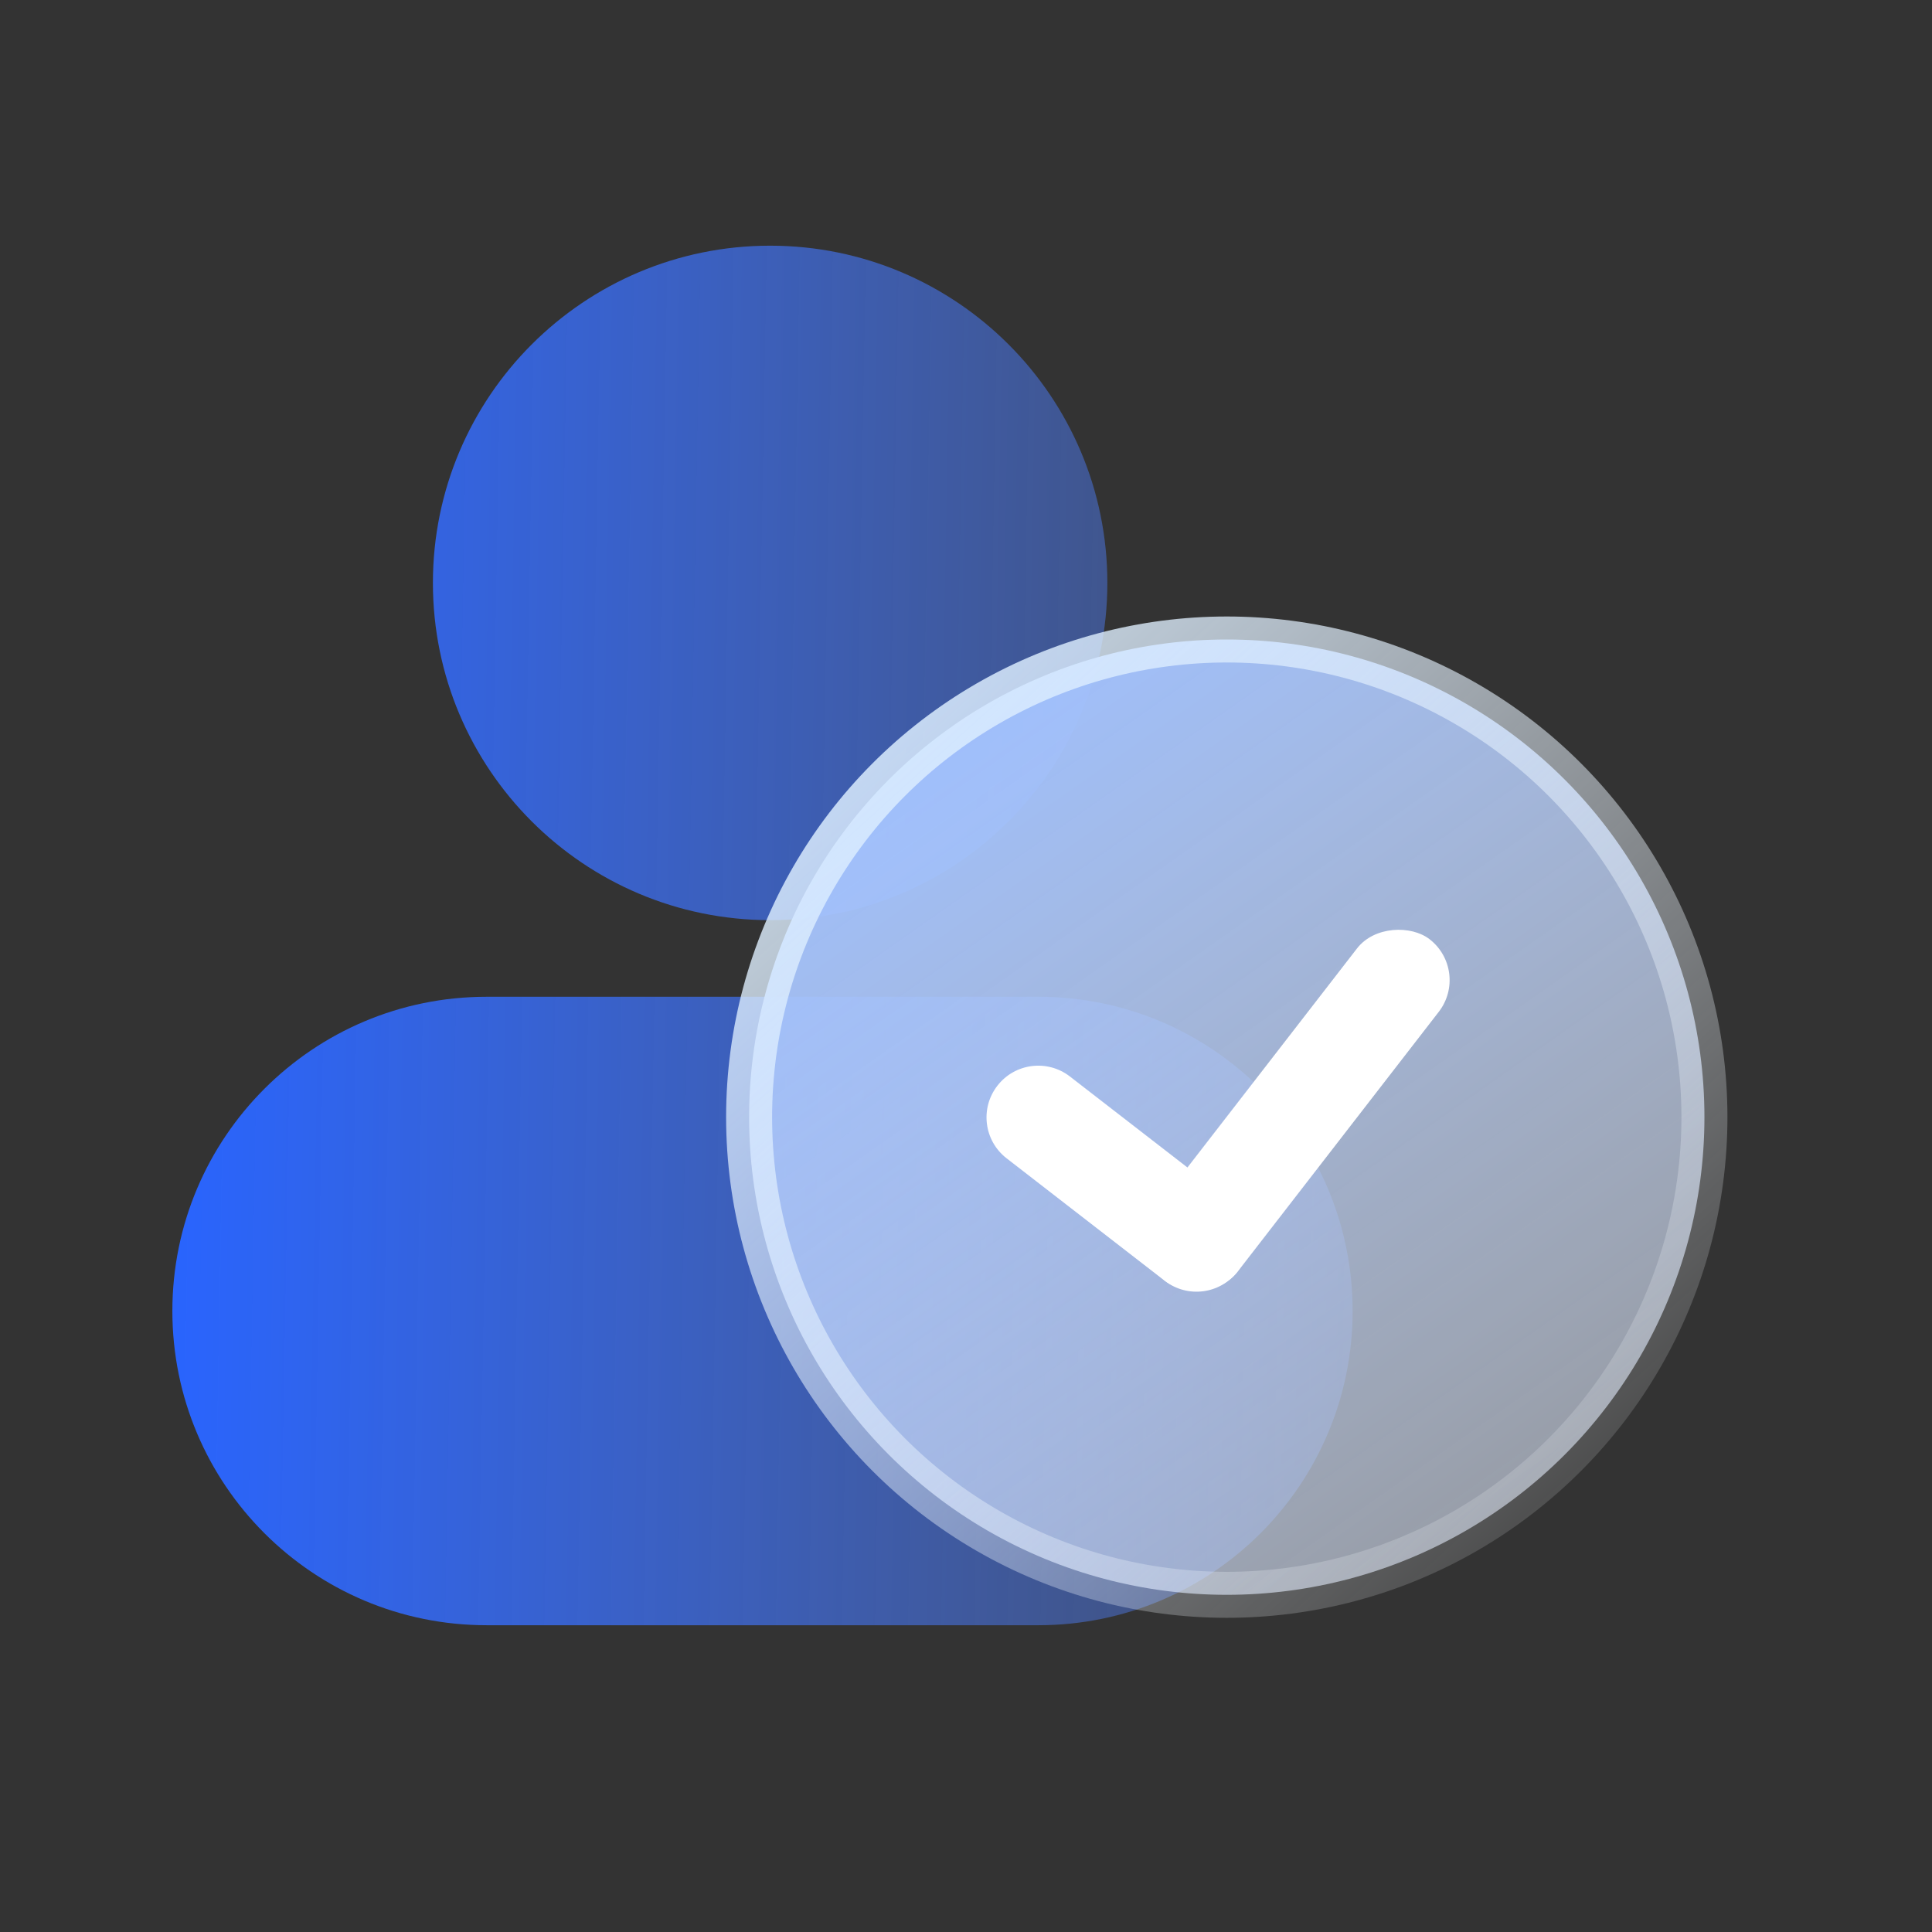
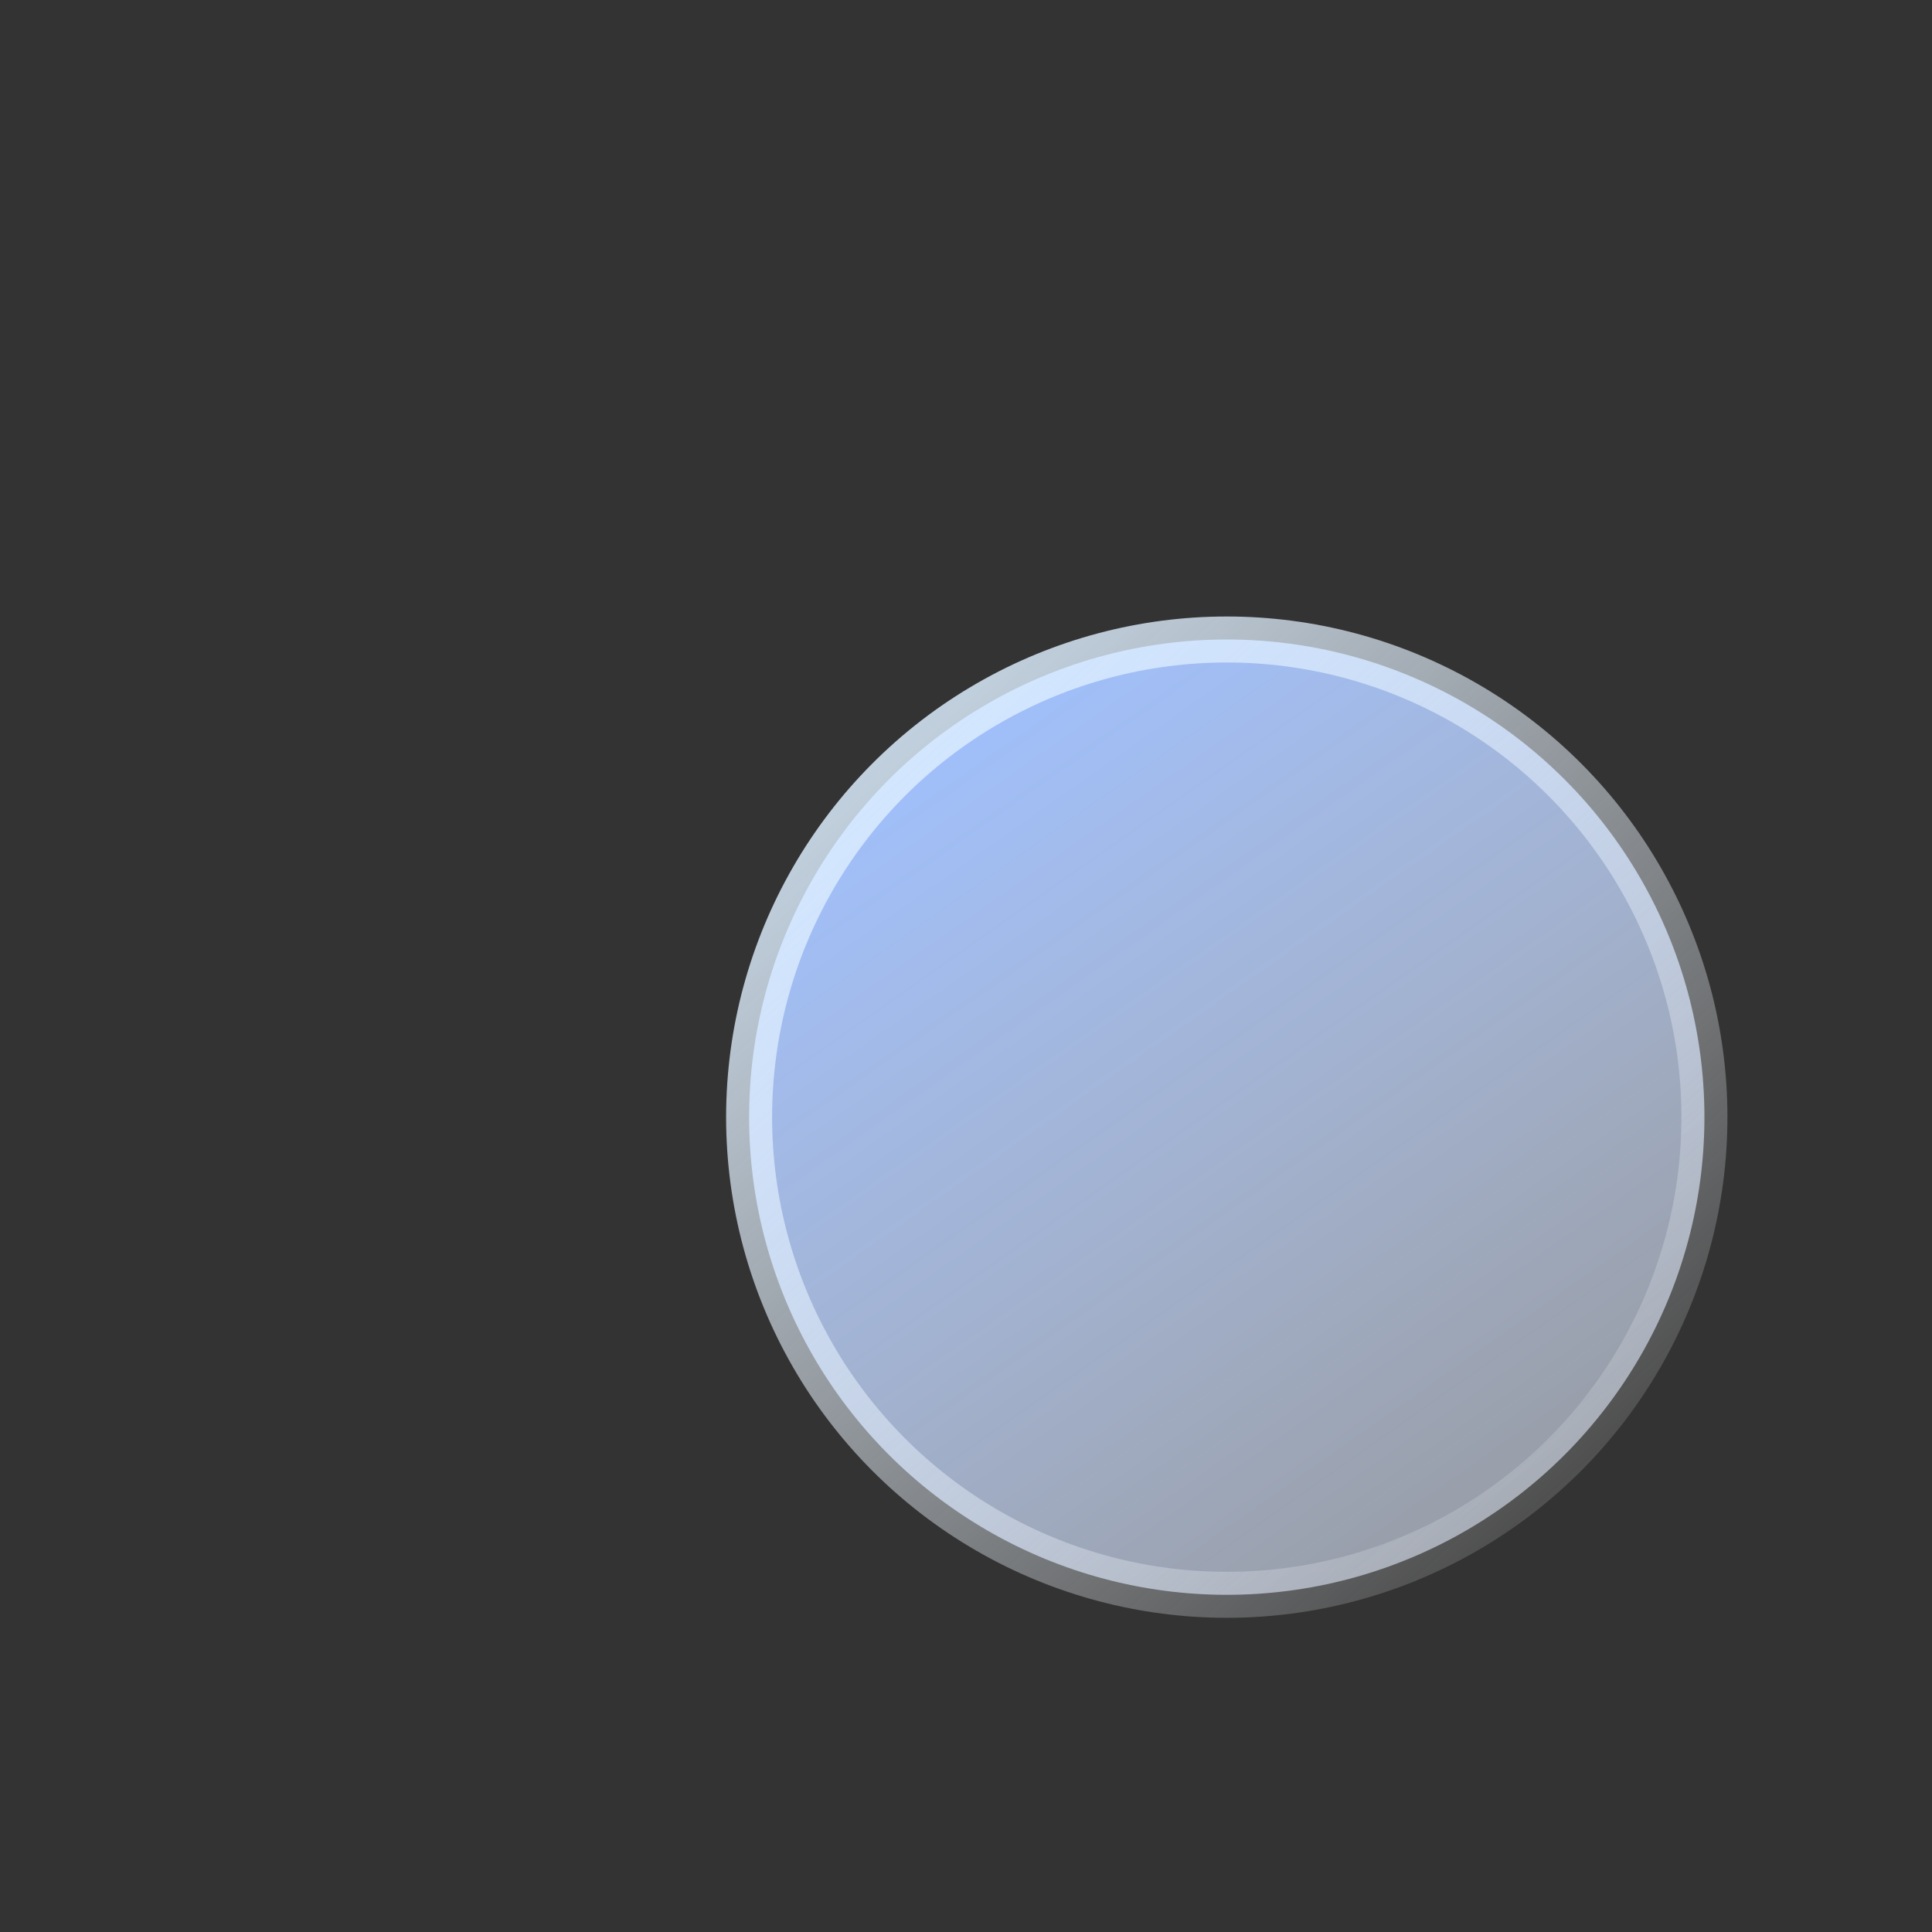
<svg xmlns="http://www.w3.org/2000/svg" width="42" height="42" viewBox="0 0 42 42" fill="none">
  <rect x="0" y="0" width="42" height="42" fill="#333333" stroke="none" />
-   <path fill-rule="evenodd" clip-rule="evenodd" d="M16.742 5.341C12.694 5.341 9.411 8.623 9.411 12.672C9.411 16.721 12.694 20.003 16.742 20.003C20.791 20.003 24.073 16.721 24.073 12.672V12.672C24.073 8.623 20.791 5.341 16.742 5.341V5.341ZM10.578 21.669C6.805 21.669 3.747 24.727 3.747 28.5C3.747 32.273 6.805 35.331 10.578 35.331H22.574C26.347 35.331 29.405 32.273 29.405 28.5C29.405 24.727 26.347 21.669 22.574 21.669H10.578Z" fill="url(#paint0_linear_1761_9375)" />
  <circle cx="26.669" cy="24.286" r="10.384" fill="url(#paint1_linear_1761_9375)" stroke="url(#paint2_linear_1761_9375)" />
-   <rect x="24.439" y="27.156" width="9.392" height="2.249" rx="1.125" transform="rotate(-52.255 24.439 27.156)" fill="white" />
-   <path d="M26.901 27.644C26.521 28.135 25.814 28.225 25.323 27.845L21.883 25.181C21.391 24.801 21.301 24.094 21.682 23.603V23.603C22.062 23.112 22.768 23.022 23.259 23.402L26.7 26.066C27.191 26.446 27.281 27.153 26.901 27.644V27.644Z" fill="white" />
  <defs>
    <linearGradient id="paint0_linear_1761_9375" x1="3.747" y1="24.925" x2="29.404" y2="25.373" gradientUnits="userSpaceOnUse">
      <stop stop-color="#2964FE" />
      <stop offset="1" stop-color="#5A88FF" stop-opacity="0.3" />
    </linearGradient>
    <linearGradient id="paint1_linear_1761_9375" x1="20.732" y1="15.381" x2="33.835" y2="34.011" gradientUnits="userSpaceOnUse">
      <stop stop-color="#9FBFFC" />
      <stop offset="1" stop-color="#E5EDFC" stop-opacity="0.55" />
    </linearGradient>
    <linearGradient id="paint2_linear_1761_9375" x1="13.971" y1="14.422" x2="34.921" y2="37.553" gradientUnits="userSpaceOnUse">
      <stop stop-color="#D6EBFF" />
      <stop offset="1" stop-color="white" stop-opacity="0" />
    </linearGradient>
  </defs>
</svg>